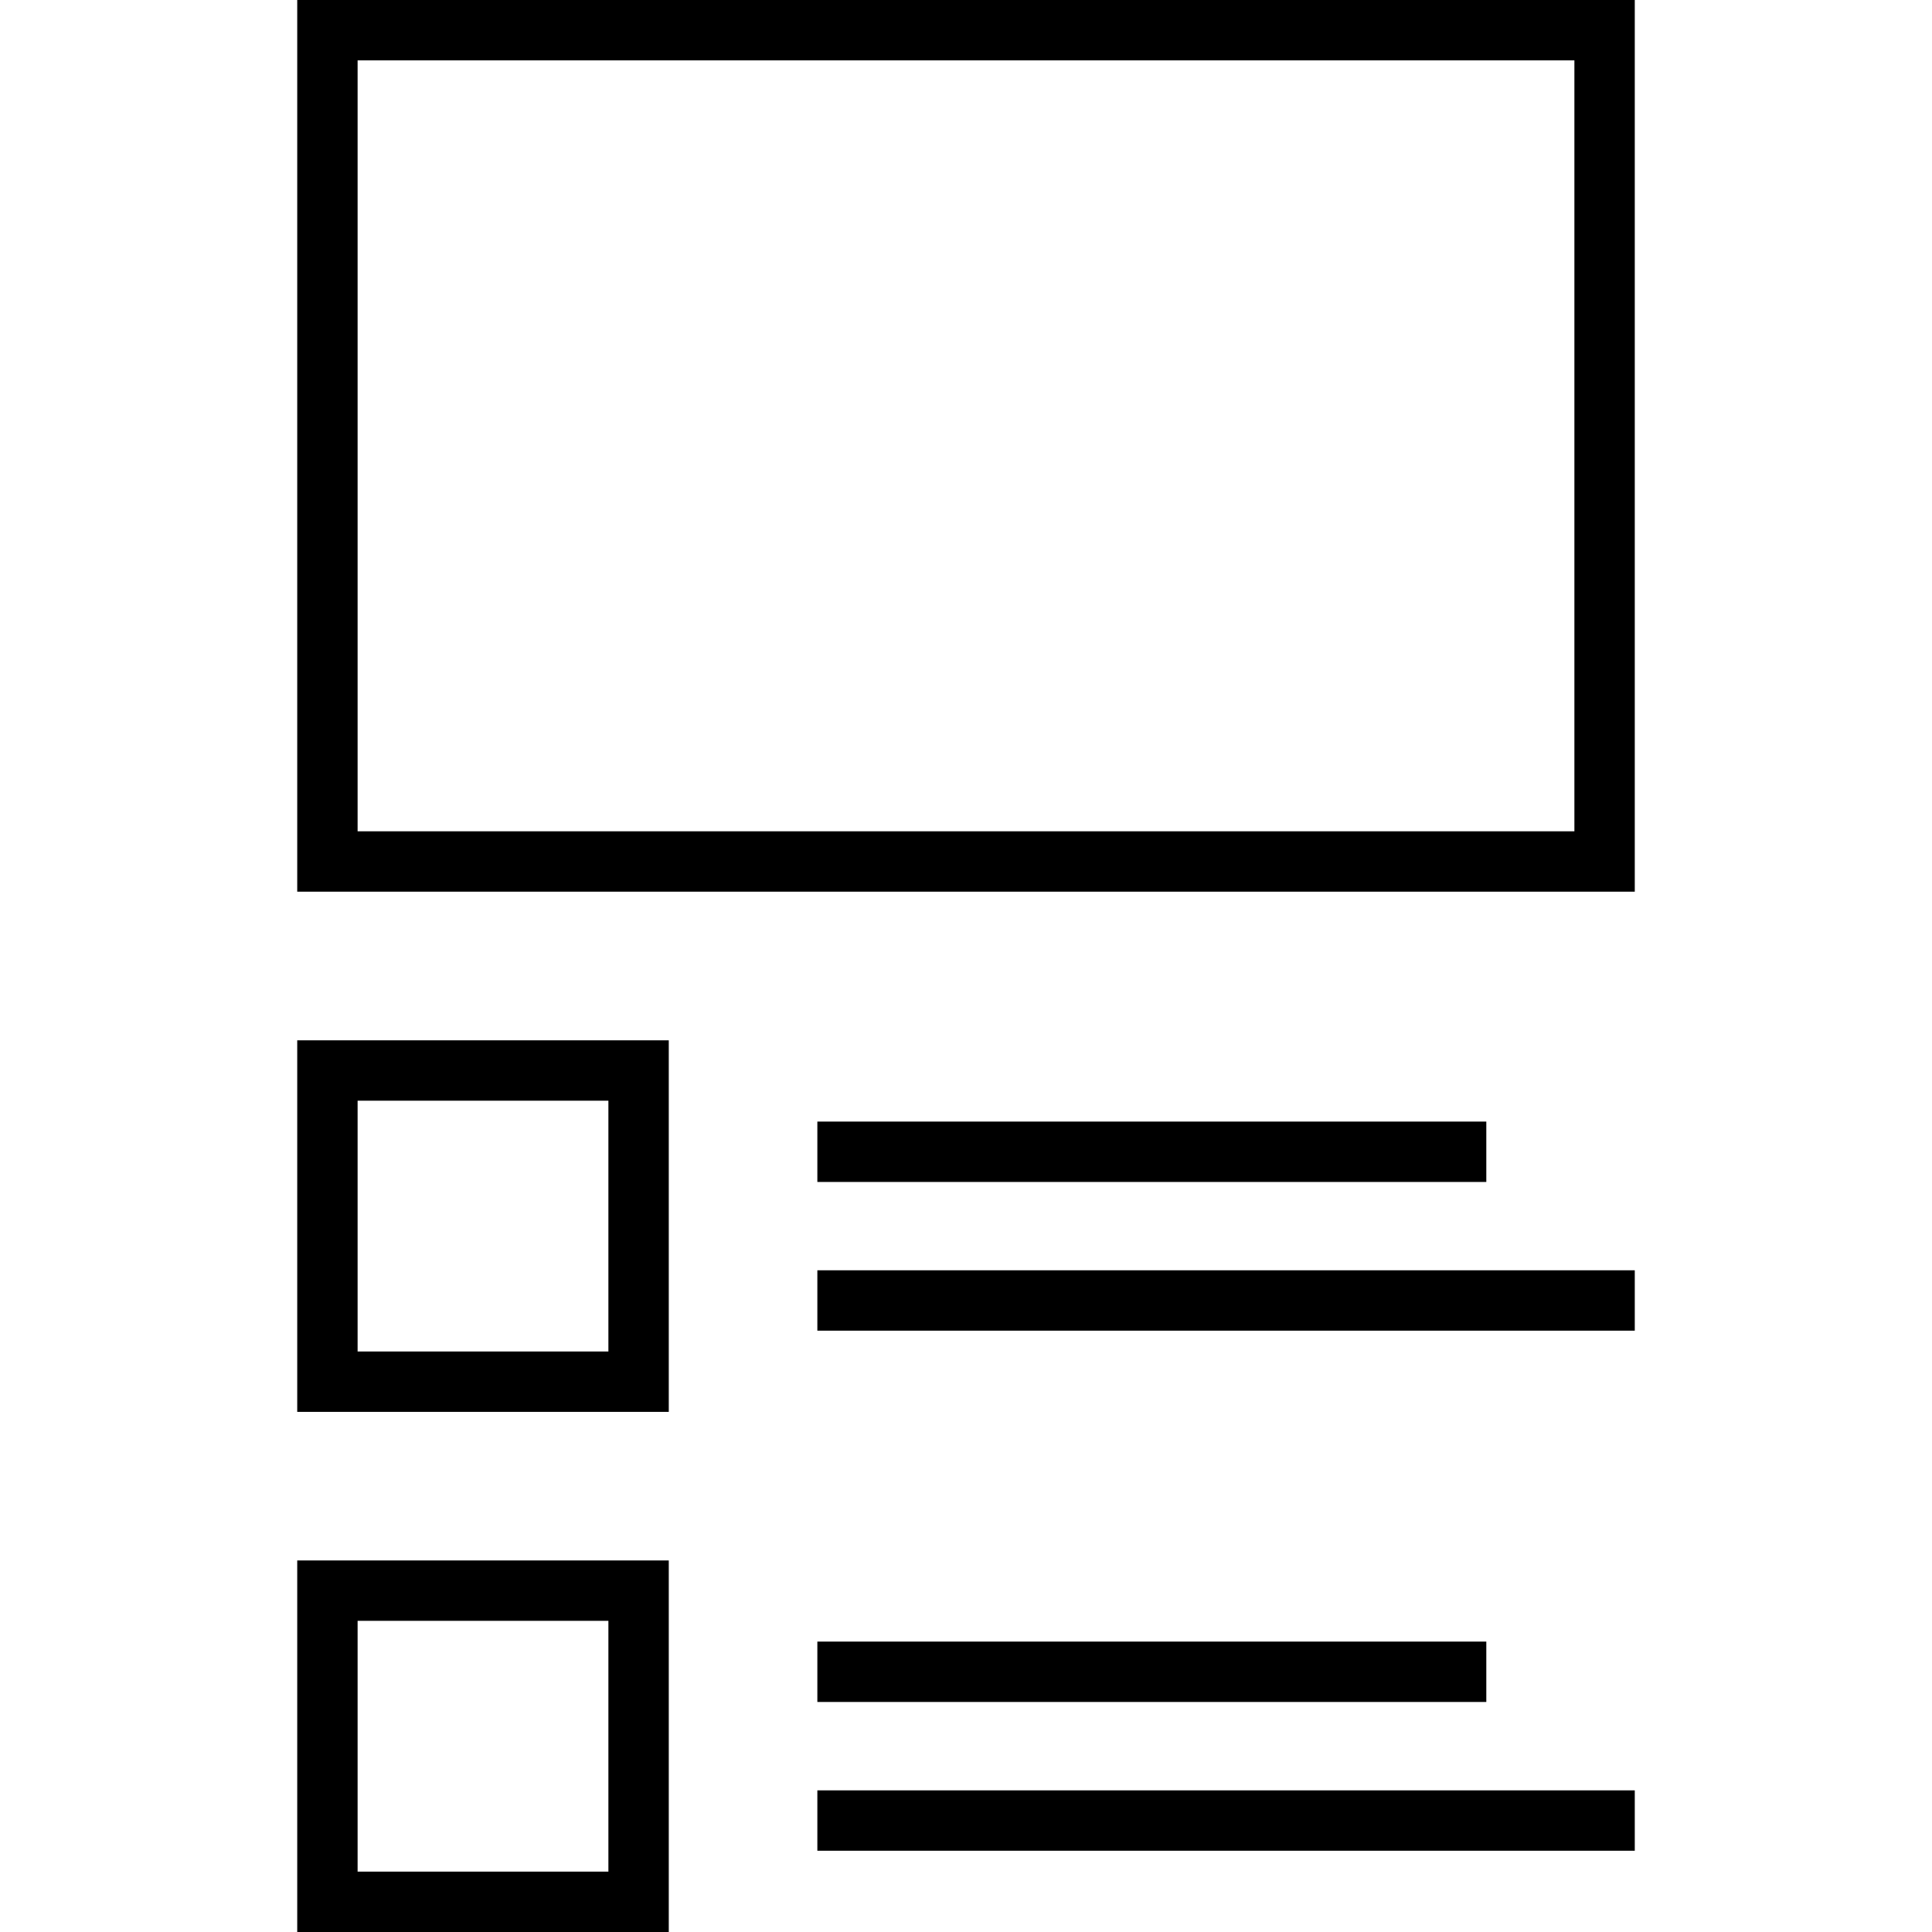
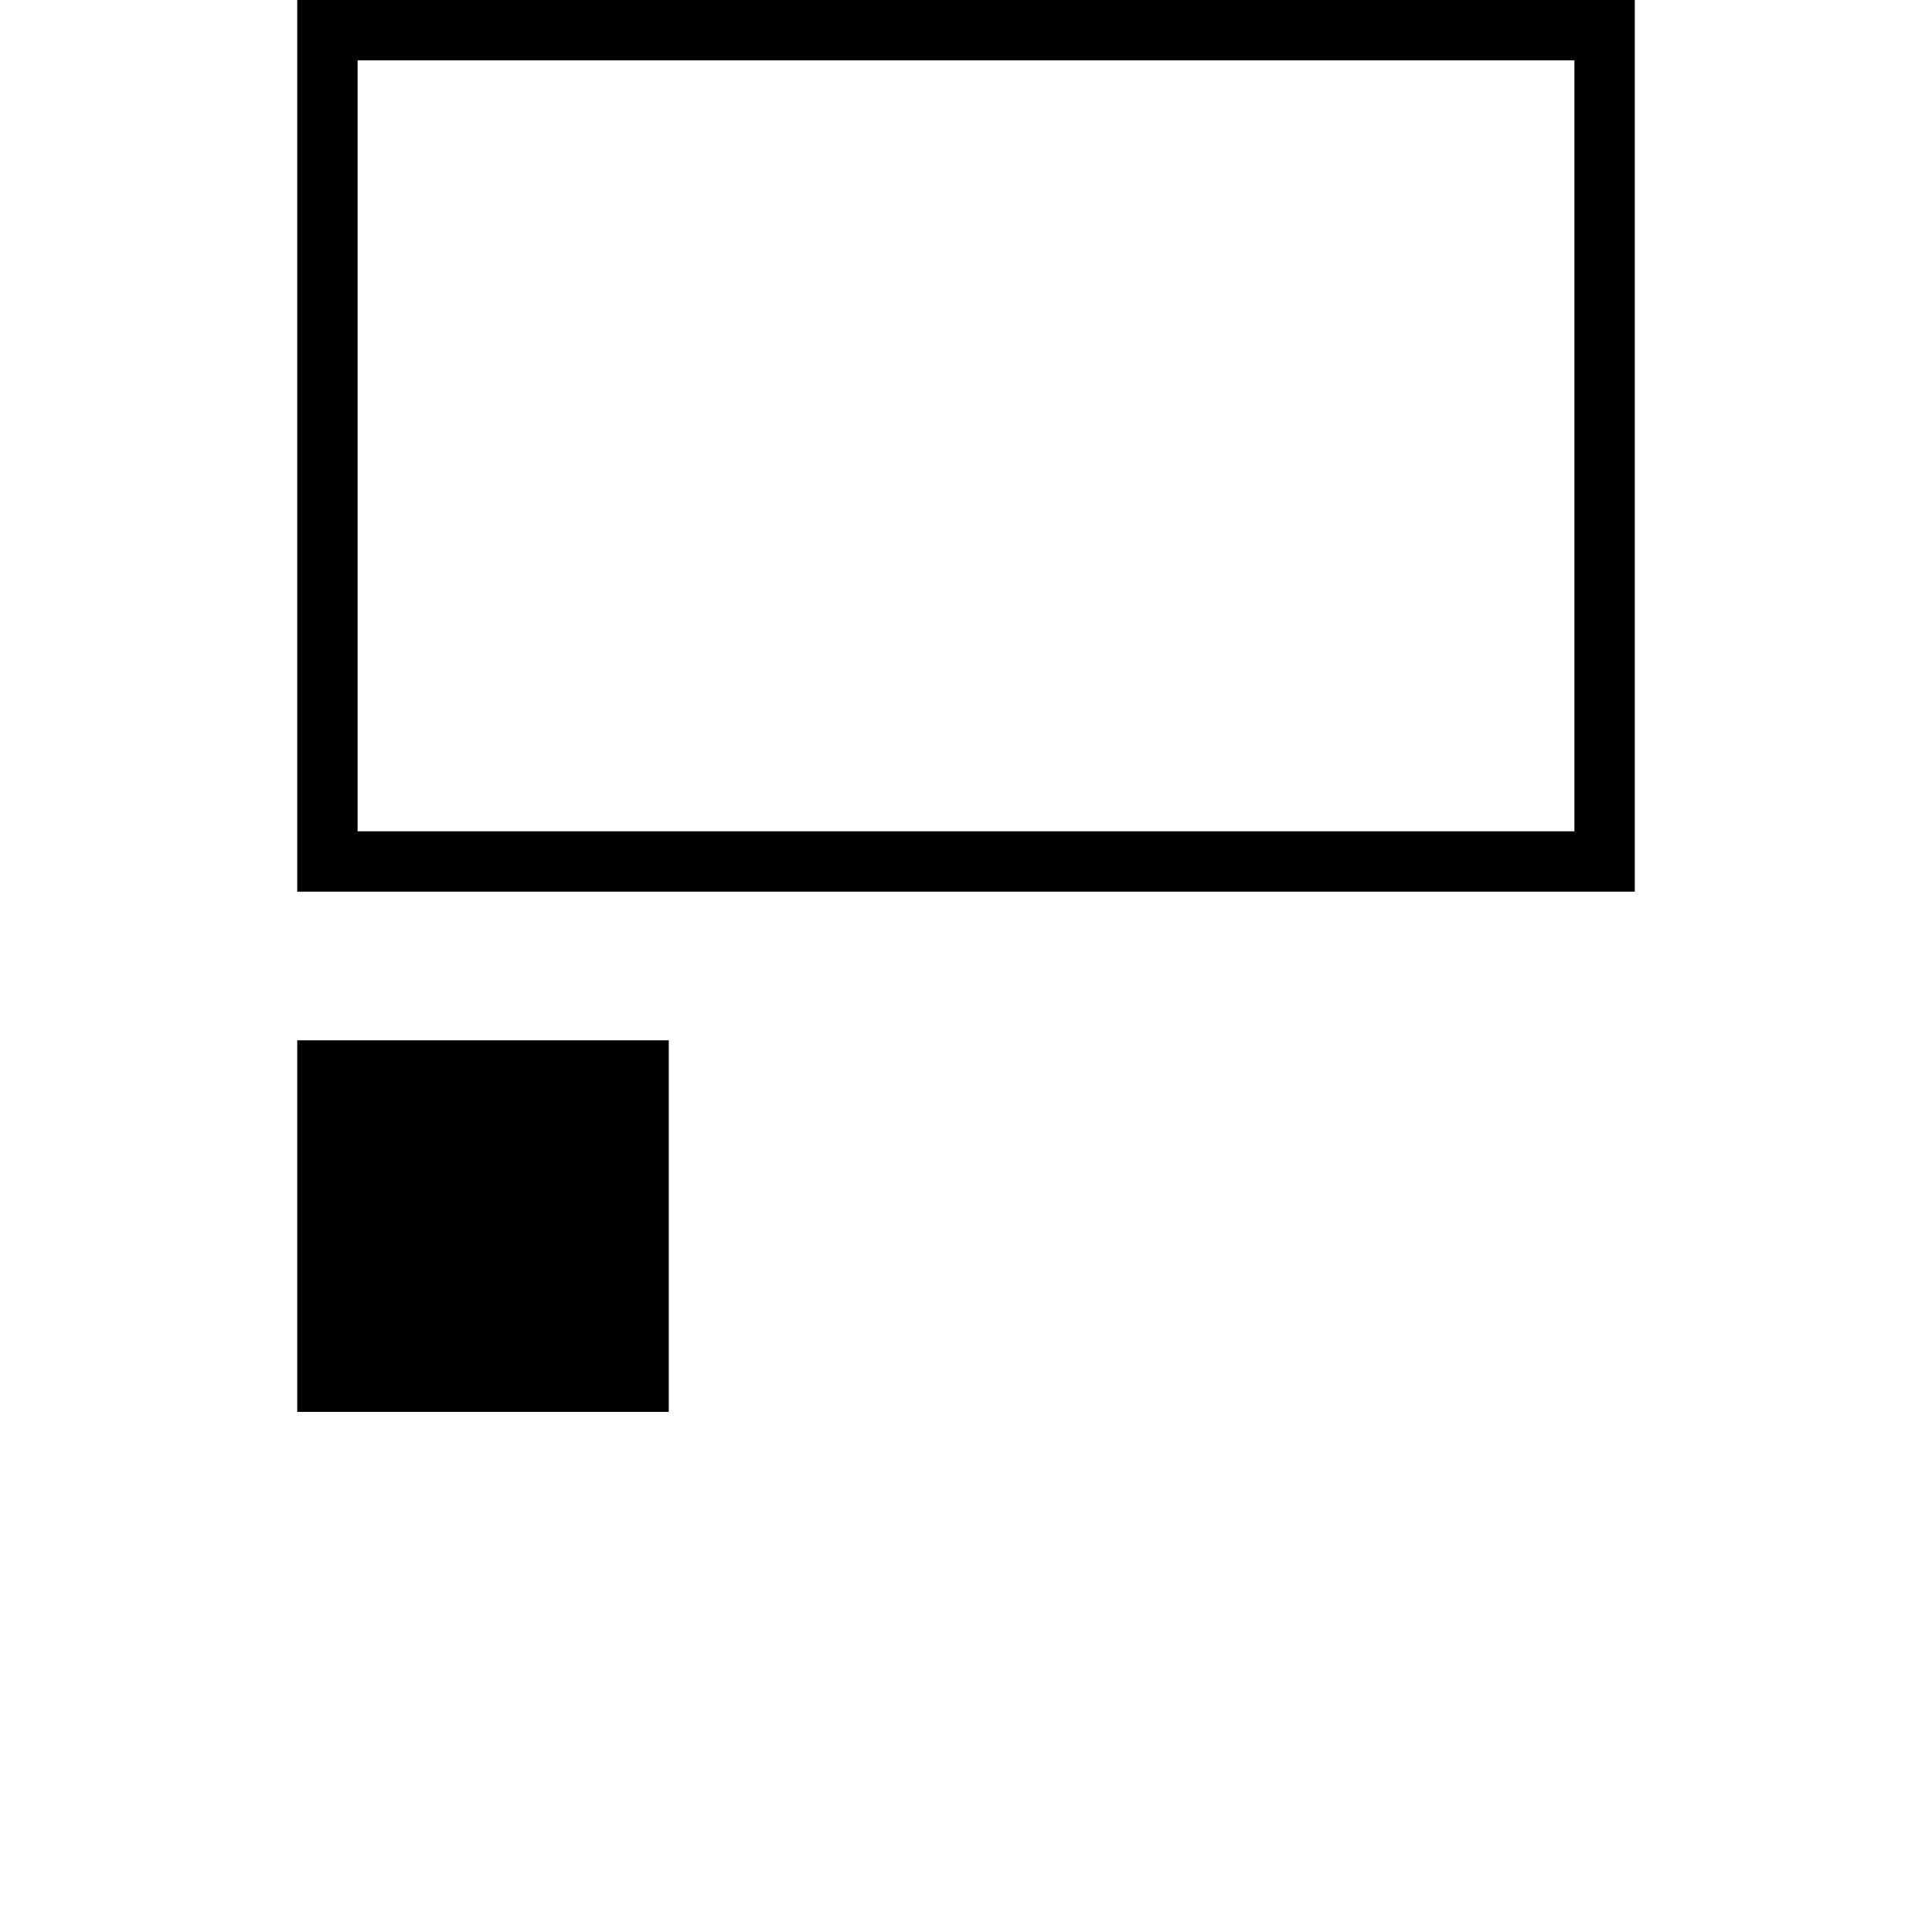
<svg xmlns="http://www.w3.org/2000/svg" fill="#000000" version="1.1" id="Layer_1" viewBox="0 0 512 512" xml:space="preserve">
  <g>
    <g>
      <path d="M78.768,0v236.304h354.464V0H78.768z M417.232,220.304H94.768V16h322.464V220.304z" />
    </g>
  </g>
  <g>
    <g>
-       <path d="M78.768,275.696v98.464h98.464v-98.464H78.768z M161.232,358.16H94.768v-66.464h66.464V358.16z" />
+       <path d="M78.768,275.696v98.464h98.464v-98.464H78.768z M161.232,358.16H94.768h66.464V358.16z" />
    </g>
  </g>
  <g>
    <g>
-       <path d="M78.768,413.536V512h98.464v-98.464H78.768z M161.232,496H94.768v-66.464h66.464V496z" />
-     </g>
+       </g>
  </g>
  <g>
    <g>
-       <rect x="216.608" y="297.232" width="177.28" height="16" />
-     </g>
+       </g>
  </g>
  <g>
    <g>
-       <rect x="216.608" y="336.64" width="216.624" height="16" />
-     </g>
+       </g>
  </g>
  <g>
    <g>
-       <rect x="216.608" y="435.04" width="177.28" height="16" />
-     </g>
+       </g>
  </g>
  <g>
    <g>
-       <rect x="216.608" y="474.464" width="216.624" height="16" />
-     </g>
+       </g>
  </g>
</svg>